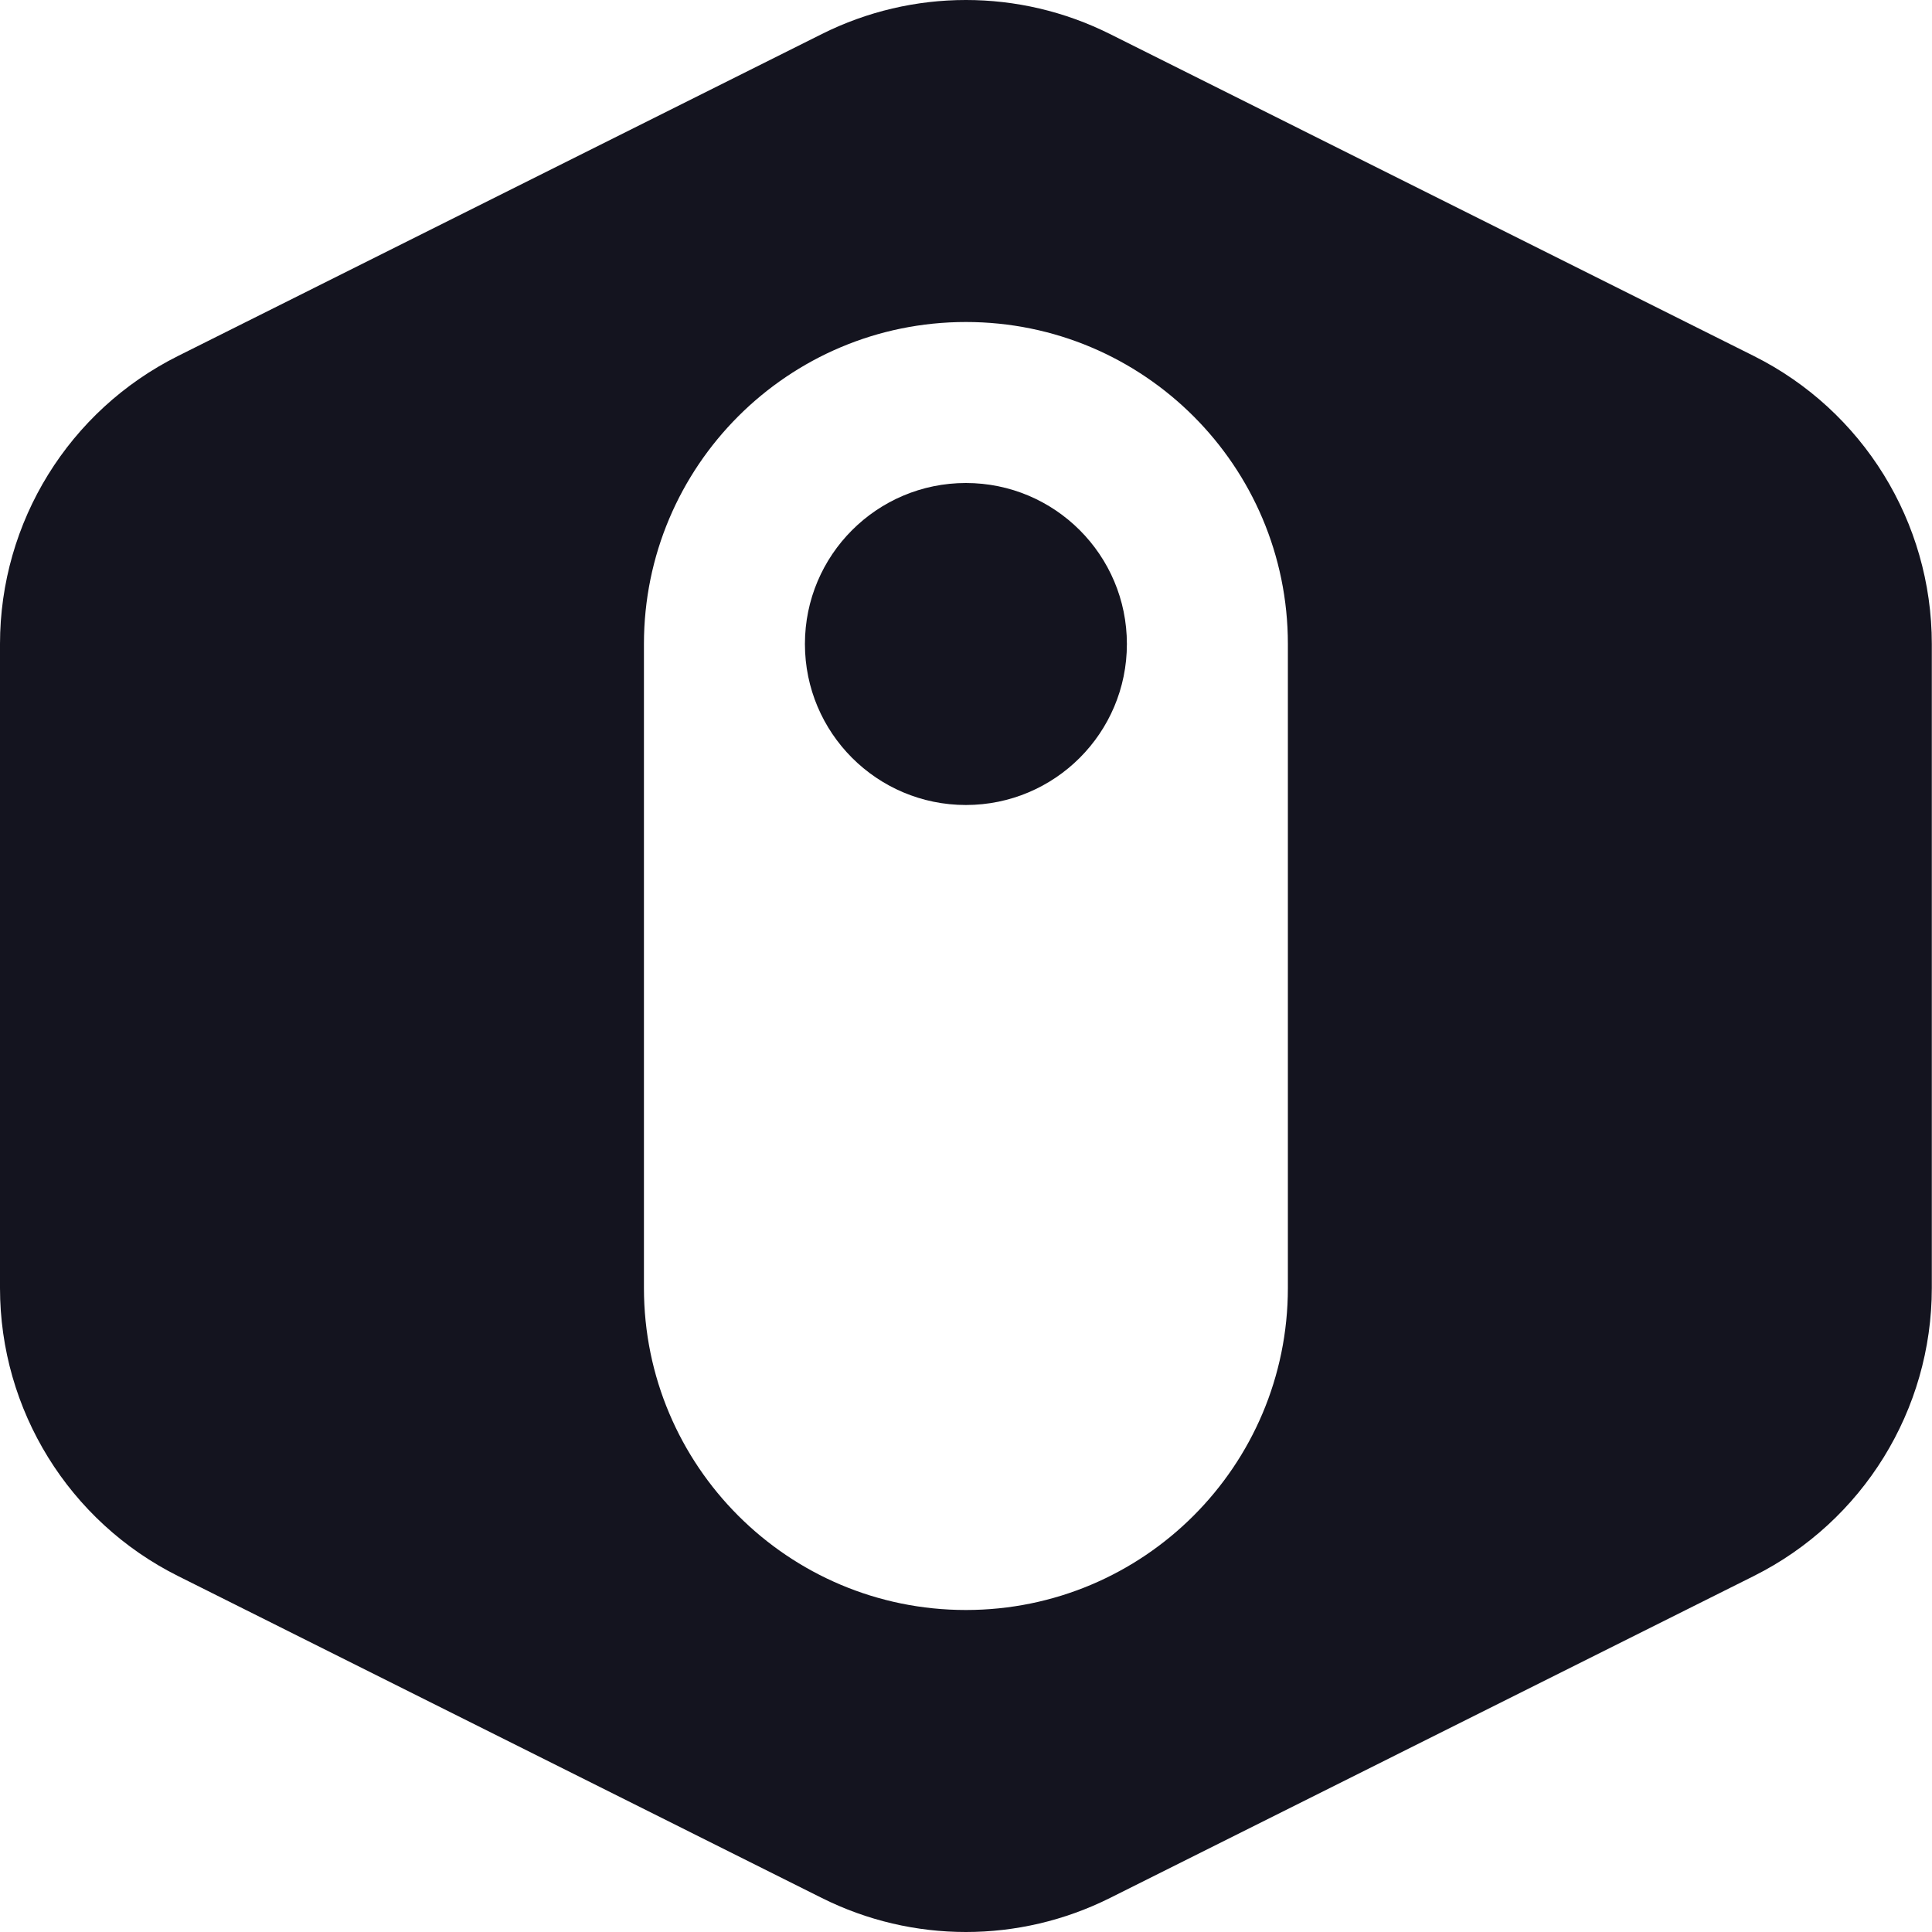
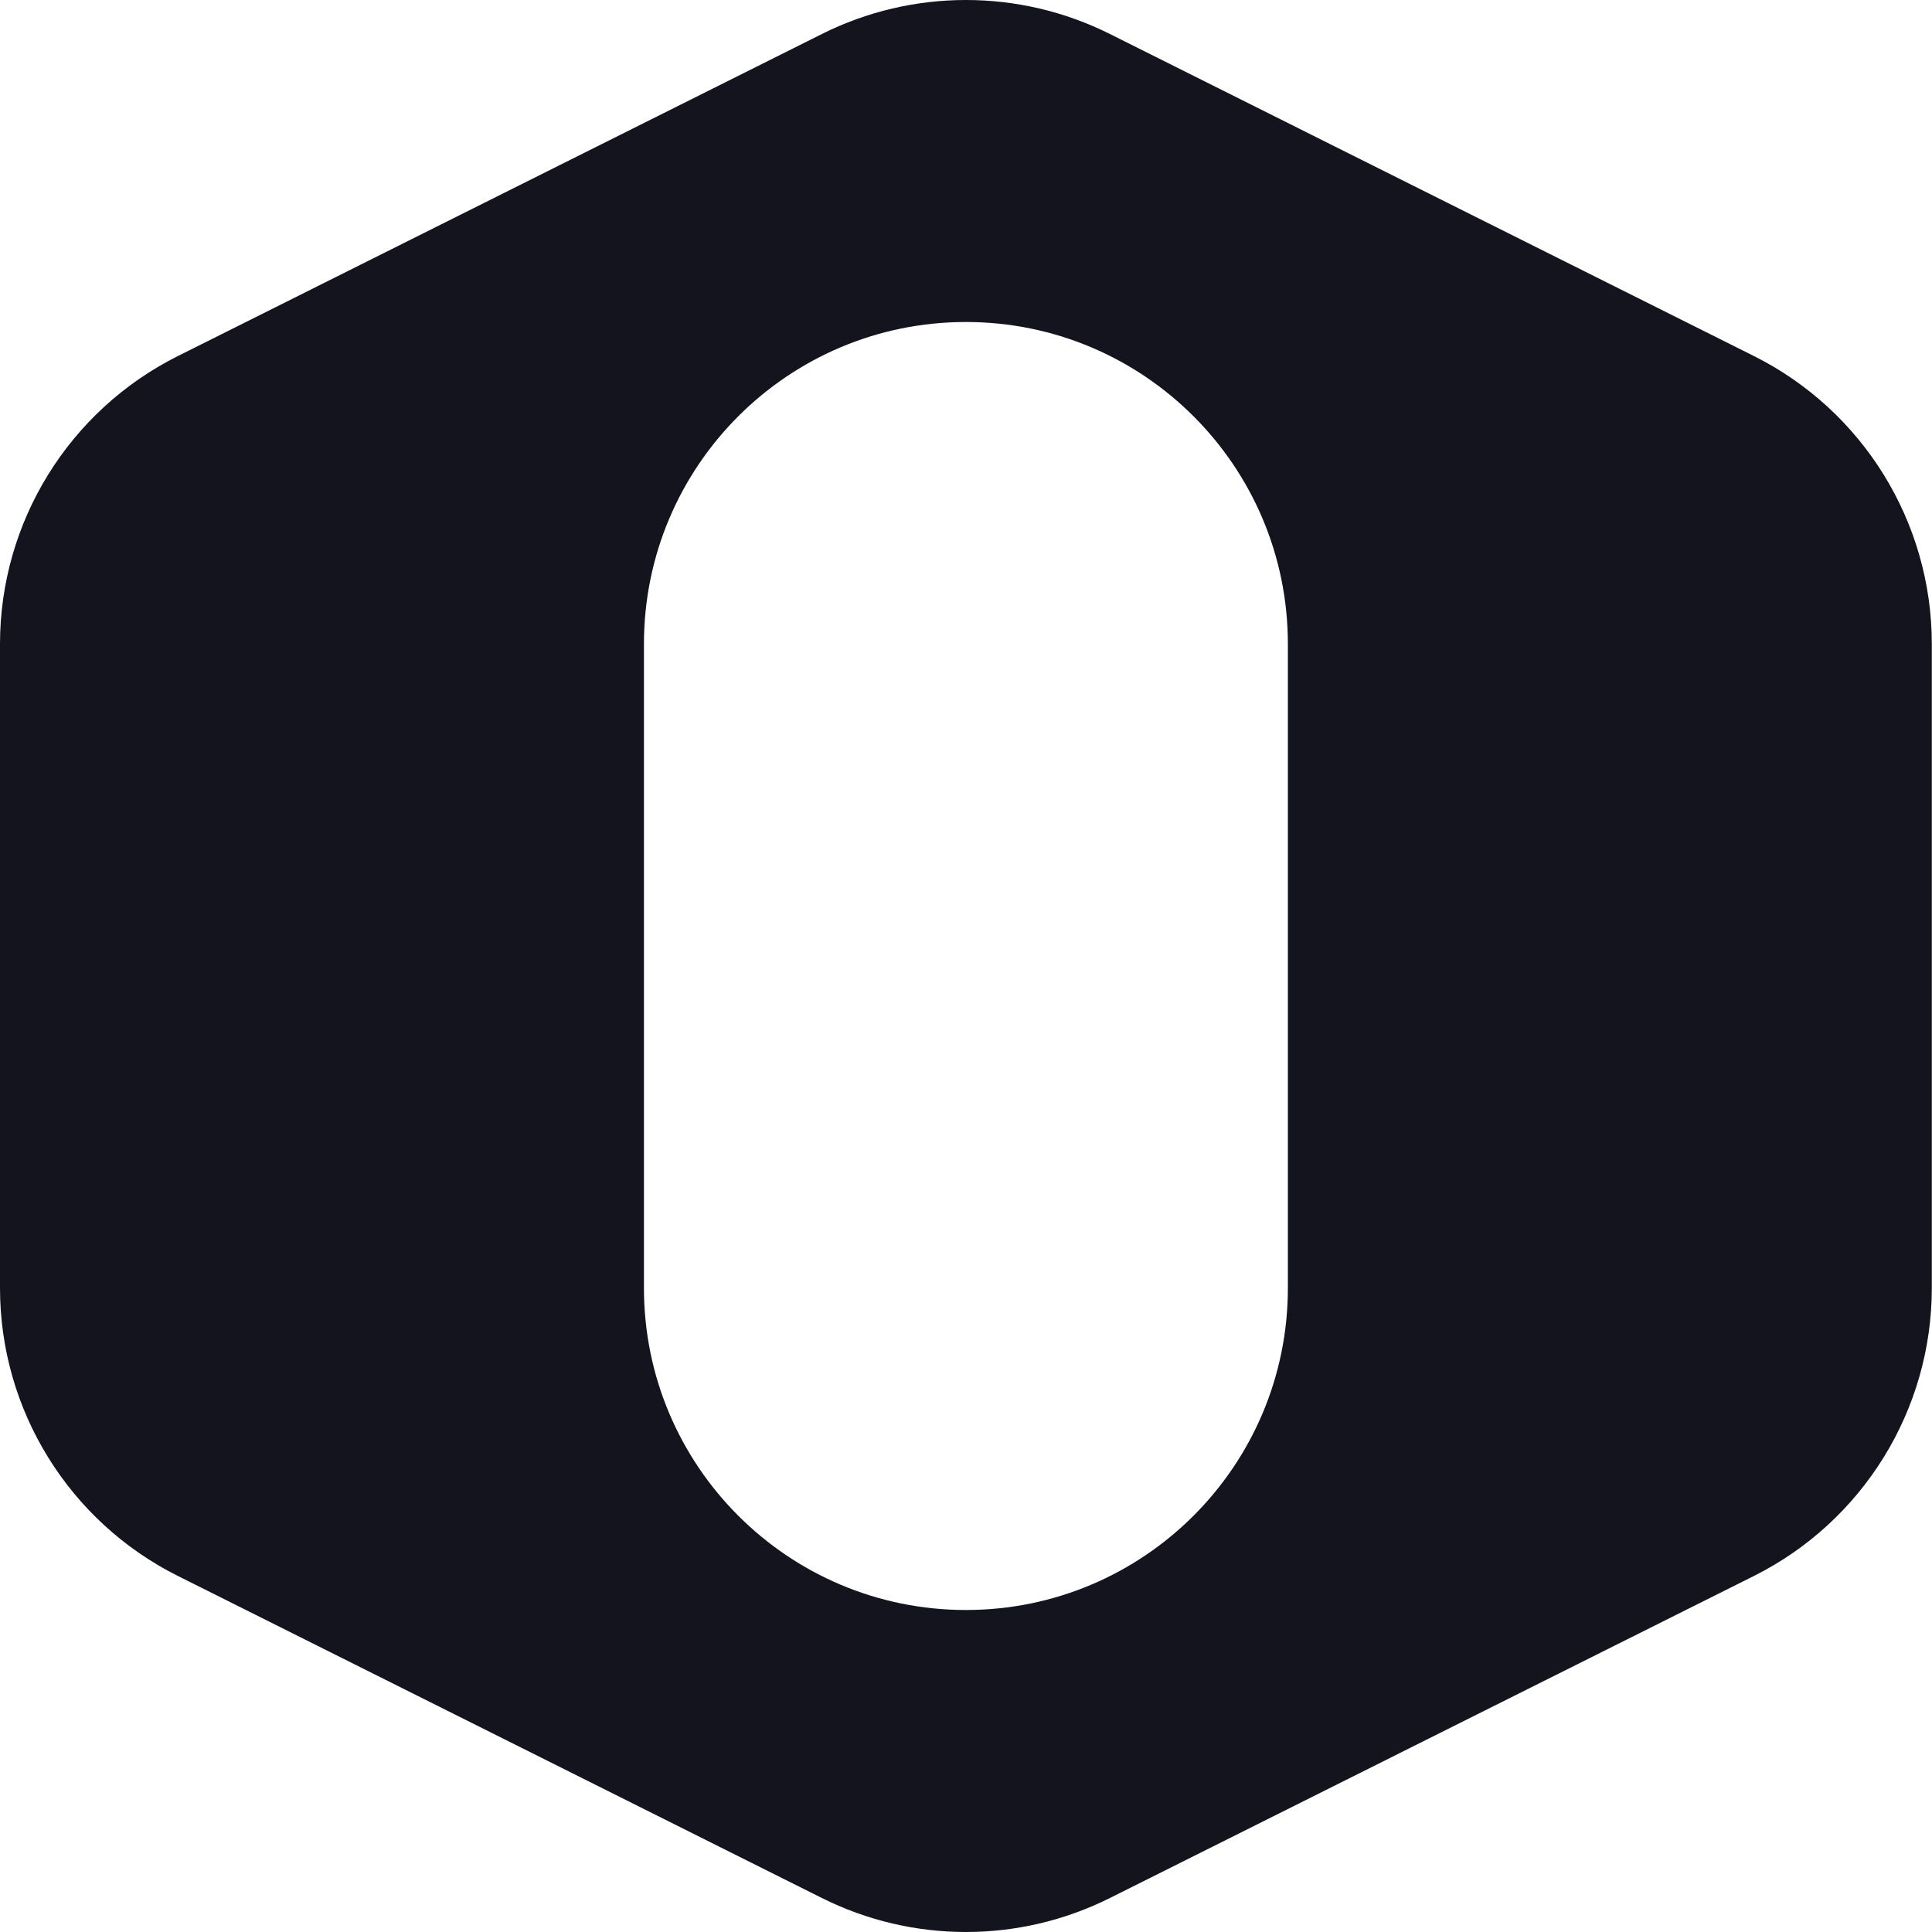
<svg xmlns="http://www.w3.org/2000/svg" width="1042" height="1042" viewBox="0 0 1042 1042" fill="none">
  <path fill-rule="evenodd" clip-rule="evenodd" d="M598.609 18.334C549.721 -6.112 492.179 -6.112 443.291 18.334L95.991 192.002C37.161 221.419 0 281.554 0 347.333V694.667C0 760.446 37.161 820.581 95.991 849.998L443.291 1023.67C492.179 1048.11 549.721 1048.11 598.609 1023.67L945.906 849.998C1004.74 820.581 1041.9 760.446 1041.9 694.667V347.333C1041.9 281.554 1004.74 221.419 945.906 192.002L598.609 18.334ZM347.3 347.333C347.3 251.42 425.046 173.667 520.95 173.667C616.854 173.667 694.6 251.42 694.6 347.333V694.667C694.6 790.58 616.854 868.333 520.95 868.333C425.046 868.333 347.3 790.58 347.3 694.667V347.333Z" fill="#14141F" />
-   <path d="M607.775 347.333C607.775 395.29 568.902 434.167 520.95 434.167C472.997 434.167 434.125 395.29 434.125 347.333C434.125 299.376 472.997 260.5 520.95 260.5C568.902 260.5 607.775 299.376 607.775 347.333Z" fill="#14141F" />
</svg>